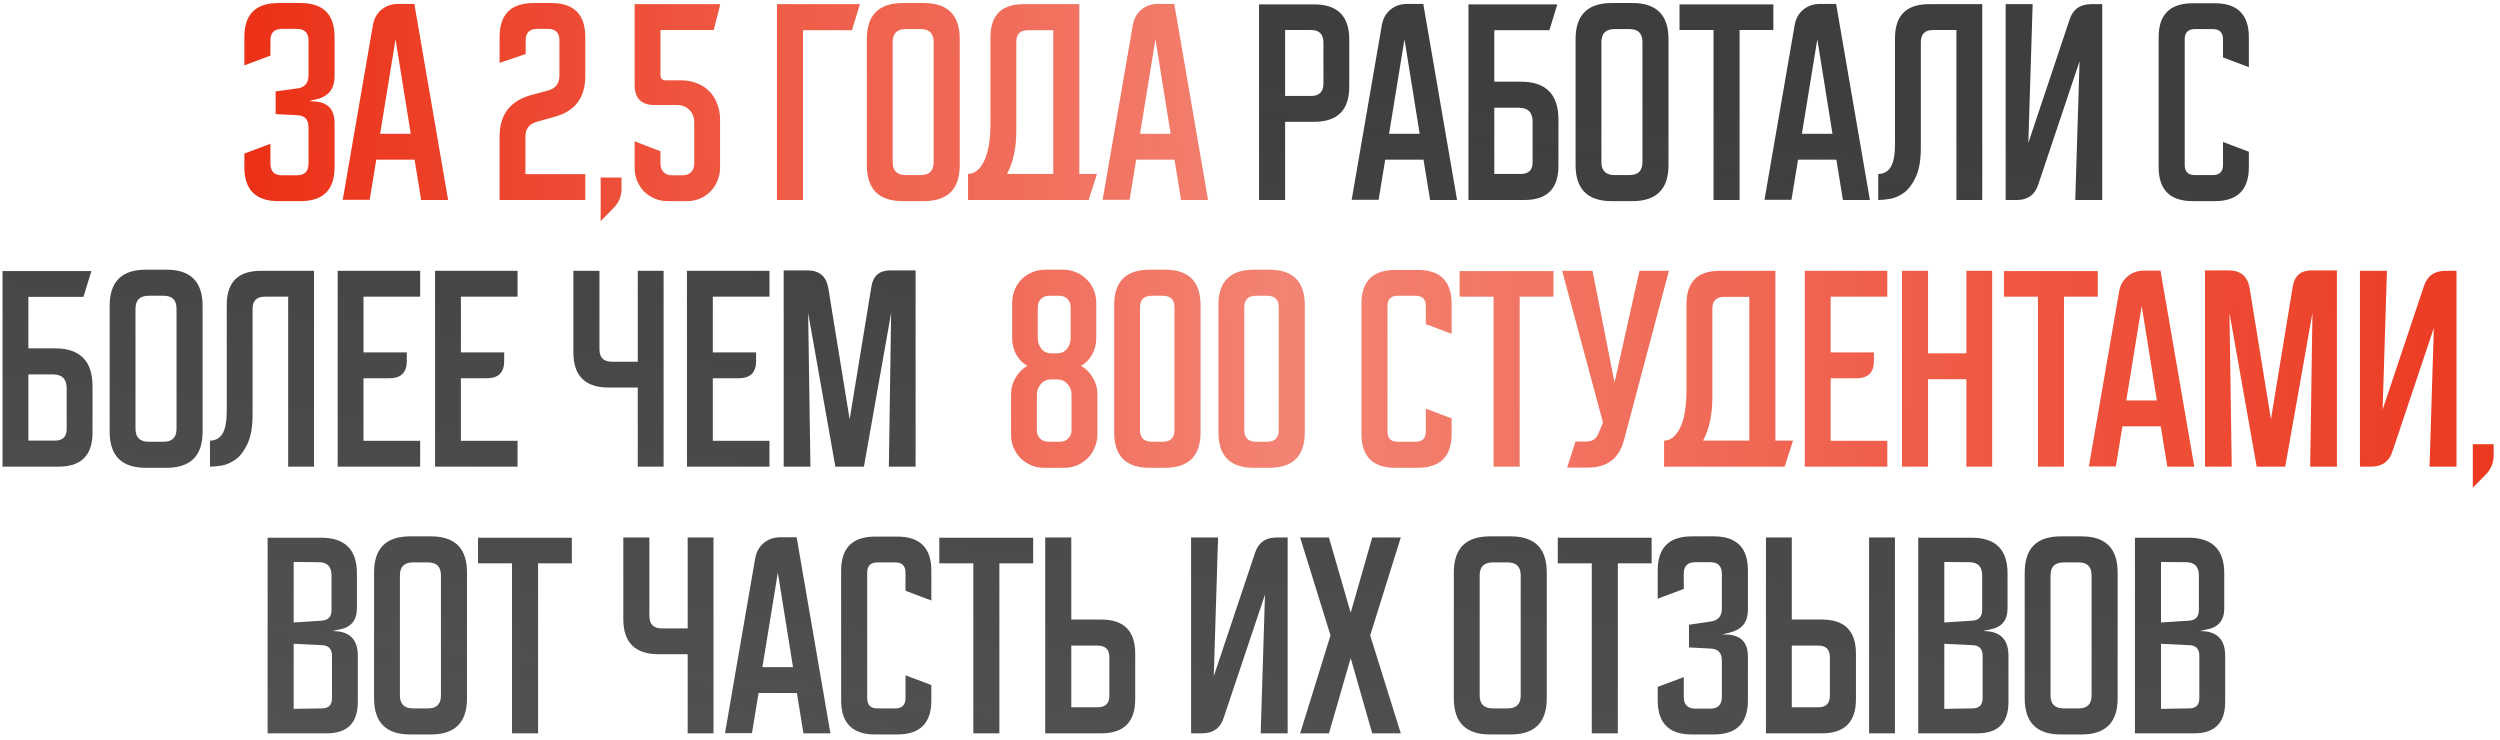
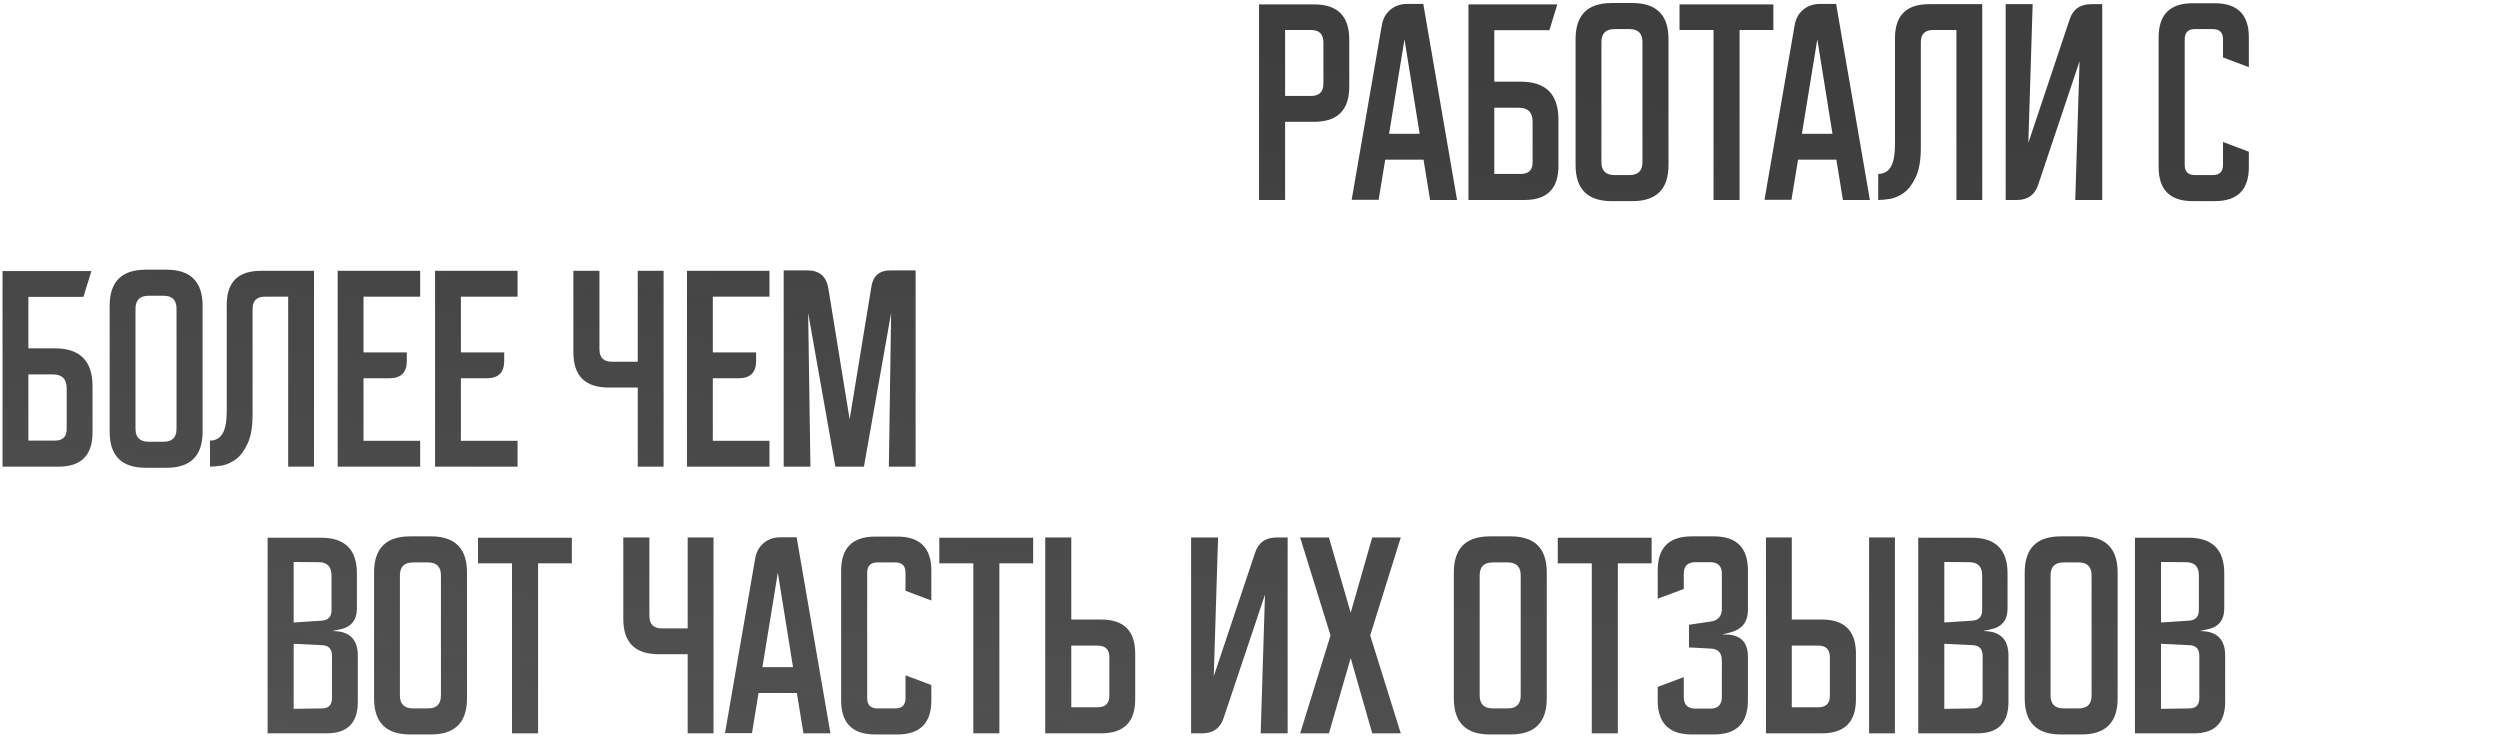
<svg xmlns="http://www.w3.org/2000/svg" width="375" height="111" viewBox="0 0 375 111" fill="none">
-   <path d="M50.186 11.436C50.186 13.34 49.257 14.496 47.398 14.904L46.412 15.142L46.446 15.176L47.024 15.21C49.132 15.278 50.186 16.366 50.186 18.474V25.07C50.186 28.47 48.486 30.17 45.086 30.17H41.754C38.354 30.17 36.654 28.47 36.654 25.07V23.03L40.564 21.568V24.526C40.564 25.705 41.142 26.294 42.298 26.294H44.508C45.687 26.294 46.276 25.705 46.276 24.526V19.086C46.276 17.907 45.698 17.307 44.542 17.284L41.346 17.114V13.714L44.542 13.272C45.698 13.136 46.276 12.479 46.276 11.3V6.064C46.276 4.908 45.687 4.33 44.508 4.33H42.298C41.142 4.33 40.564 4.908 40.564 6.064V8.342L36.654 9.804V5.554C36.654 2.154 38.354 0.454 41.754 0.454H45.086C48.486 0.454 50.186 2.154 50.186 5.554V11.436ZM59.332 5.894L57.02 20.072H61.61L59.332 5.894ZM56.442 23.948L55.456 29.966H51.41L55.932 3.786C56.091 2.834 56.51 2.063 57.19 1.474C57.893 0.885 58.732 0.59 59.706 0.59H62.154L67.22 30H63.174L62.188 23.948H56.442ZM82.691 0.454C86.091 0.454 87.791 2.154 87.791 5.554V11.436C87.791 14.7 86.216 16.74 83.065 17.556L80.515 18.27C79.382 18.587 78.815 19.324 78.815 20.48V26.124H87.791V30H74.939V20.446C74.939 17.205 76.514 15.142 79.665 14.258L82.215 13.578C83.348 13.261 83.915 12.524 83.915 11.368V6.064C83.915 4.908 83.337 4.33 82.181 4.33H80.583C79.427 4.33 78.849 4.908 78.849 6.064V8.104L74.939 9.43V5.554C74.939 2.154 76.639 0.454 80.039 0.454H82.691ZM93.23 28.3C93.23 29.433 92.834 30.397 92.04 31.19L90.102 33.162V26.634H93.23V28.3ZM99.069 11.232C99.069 11.776 99.329 12.048 99.851 12.048H102.129C103.013 12.048 103.817 12.195 104.543 12.49C105.268 12.762 105.88 13.159 106.379 13.68C106.9 14.179 107.297 14.802 107.569 15.55C107.863 16.275 108.011 17.08 108.011 17.964V25.172C108.011 25.875 107.875 26.532 107.603 27.144C107.353 27.756 107.002 28.289 106.549 28.742C106.118 29.173 105.597 29.524 104.985 29.796C104.395 30.045 103.749 30.17 103.047 30.17H100.191C99.488 30.17 98.831 30.045 98.219 29.796C97.607 29.524 97.074 29.173 96.621 28.742C96.19 28.289 95.839 27.756 95.567 27.144C95.317 26.532 95.193 25.875 95.193 25.172V21.194L99.069 22.69V24.56C99.069 25.081 99.228 25.501 99.545 25.818C99.862 26.135 100.281 26.294 100.803 26.294H102.401C102.922 26.294 103.341 26.135 103.659 25.818C103.976 25.501 104.135 25.081 104.135 24.56V18.406C104.135 17.613 103.897 16.978 103.421 16.502C102.945 16.003 102.31 15.754 101.517 15.754H98.151C97.199 15.754 96.462 15.505 95.941 15.006C95.442 14.485 95.193 13.748 95.193 12.796V0.624H108.045L107.059 4.5H99.069V11.232ZM128.985 0.624L127.795 4.534H120.451V30H116.541V0.624H128.985ZM130.021 5.86C130.021 2.256 131.823 0.454 135.427 0.454H138.555C142.159 0.454 143.961 2.256 143.961 5.86V24.764C143.961 28.368 142.159 30.17 138.555 30.17H135.427C131.823 30.17 130.021 28.368 130.021 24.764V5.86ZM138.113 26.26C139.405 26.26 140.051 25.614 140.051 24.322V6.302C140.051 5.01 139.405 4.364 138.113 4.364H135.869C134.554 4.364 133.897 5.01 133.897 6.302V24.322C133.897 25.614 134.554 26.26 135.869 26.26H138.113ZM152.446 19.596C152.446 20.956 152.321 22.18 152.072 23.268C151.845 24.333 151.505 25.274 151.052 26.09H157.988V4.534H154.214C153.035 4.534 152.446 5.112 152.446 6.268V19.596ZM145.204 30V26.09C146.156 26.09 146.949 25.467 147.584 24.22C148.241 22.951 148.57 21.001 148.57 18.372V5.588C148.57 2.279 150.224 0.624 153.534 0.624H161.898V26.09H164.55L163.292 30H145.204ZM173.319 5.894L171.007 20.072H175.597L173.319 5.894ZM170.429 23.948L169.443 29.966H165.397L169.919 3.786C170.077 2.834 170.497 2.063 171.177 1.474C171.879 0.885 172.718 0.59 173.693 0.59H176.141L181.207 30H177.161L176.175 23.948H170.429ZM164.439 50.722C164.439 51.651 164.223 52.49 163.793 53.238C163.362 53.963 162.818 54.507 162.161 54.87C162.841 55.255 163.419 55.833 163.895 56.604C164.371 57.375 164.609 58.236 164.609 59.188V65.172C164.609 65.875 164.473 66.532 164.201 67.144C163.951 67.756 163.6 68.289 163.147 68.742C162.716 69.173 162.195 69.524 161.583 69.796C160.971 70.045 160.313 70.17 159.611 70.17H156.653C155.95 70.17 155.293 70.045 154.681 69.796C154.069 69.524 153.536 69.173 153.083 68.742C152.652 68.289 152.301 67.756 152.029 67.144C151.779 66.532 151.655 65.875 151.655 65.172V59.188C151.655 58.236 151.893 57.375 152.369 56.604C152.845 55.833 153.423 55.255 154.103 54.87C153.445 54.507 152.901 53.963 152.471 53.238C152.04 52.49 151.825 51.651 151.825 50.722V45.452C151.825 44.749 151.949 44.092 152.199 43.48C152.448 42.868 152.788 42.347 153.219 41.916C153.672 41.463 154.193 41.111 154.783 40.862C155.395 40.59 156.052 40.454 156.755 40.454H159.509C160.211 40.454 160.857 40.59 161.447 40.862C162.059 41.111 162.58 41.463 163.011 41.916C163.464 42.347 163.815 42.868 164.065 43.48C164.314 44.092 164.439 44.749 164.439 45.452V50.722ZM155.531 64.526C155.531 65.047 155.689 65.467 156.007 65.784C156.347 66.101 156.777 66.26 157.299 66.26H158.965C159.486 66.26 159.905 66.101 160.223 65.784C160.563 65.467 160.733 65.047 160.733 64.526V59.222C160.733 58.587 160.529 58.043 160.121 57.59C159.713 57.137 159.191 56.91 158.557 56.91H157.707C157.072 56.91 156.551 57.137 156.143 57.59C155.735 58.043 155.531 58.587 155.531 59.222V64.526ZM155.667 50.688C155.667 51.323 155.848 51.867 156.211 52.32C156.573 52.773 157.072 53 157.707 53H158.557C159.191 53 159.69 52.773 160.053 52.32C160.415 51.867 160.597 51.323 160.597 50.688V46.098C160.597 45.577 160.438 45.157 160.121 44.84C159.803 44.523 159.384 44.364 158.863 44.364H157.401C156.879 44.364 156.46 44.523 156.143 44.84C155.825 45.157 155.667 45.577 155.667 46.098V50.688ZM167.127 45.758C167.127 42.222 168.895 40.454 172.431 40.454H174.743C178.302 40.454 180.081 42.222 180.081 45.758V64.866C180.081 68.402 178.302 70.17 174.743 70.17H172.431C168.895 70.17 167.127 68.402 167.127 64.866V45.758ZM174.437 66.26C175.593 66.26 176.171 65.671 176.171 64.492V46.098C176.171 44.942 175.593 44.364 174.437 44.364H172.771C171.593 44.364 171.003 44.942 171.003 46.098V64.492C171.003 65.671 171.593 66.26 172.771 66.26H174.437ZM182.766 45.758C182.766 42.222 184.534 40.454 188.07 40.454H190.382C193.941 40.454 195.72 42.222 195.72 45.758V64.866C195.72 68.402 193.941 70.17 190.382 70.17H188.07C184.534 70.17 182.766 68.402 182.766 64.866V45.758ZM190.076 66.26C191.232 66.26 191.81 65.671 191.81 64.492V46.098C191.81 44.942 191.232 44.364 190.076 44.364H188.41C187.231 44.364 186.642 44.942 186.642 46.098V64.492C186.642 65.671 187.231 66.26 188.41 66.26H190.076ZM217.746 65.07C217.746 68.47 216.046 70.17 212.646 70.17H209.314C205.914 70.17 204.214 68.47 204.214 65.07V45.588C204.214 42.188 205.914 40.488 209.314 40.488H212.646C216.046 40.488 217.746 42.188 217.746 45.588V50.076L213.87 48.614V45.894C213.87 44.874 213.36 44.364 212.34 44.364H209.654C208.634 44.364 208.124 44.874 208.124 45.894V64.73C208.124 65.75 208.634 66.26 209.654 66.26H212.34C213.36 66.26 213.87 65.75 213.87 64.73V61.296L217.746 62.758V65.07ZM233.017 40.658V44.5H227.951V70H224.041V44.5H218.941V40.658H233.017ZM242.178 57.386L245.918 40.624H250.338L243.606 65.988C242.881 68.753 241.09 70.136 238.234 70.136H235.072L236.33 66.226H237.996C238.835 66.226 239.424 65.829 239.764 65.036L240.444 63.37L234.324 40.624H238.88L242.178 57.386ZM256.853 59.596C256.853 60.956 256.728 62.18 256.479 63.268C256.252 64.333 255.912 65.274 255.459 66.09H262.395V44.534H258.621C257.442 44.534 256.853 45.112 256.853 46.268V59.596ZM249.611 70V66.09C250.563 66.09 251.356 65.467 251.991 64.22C252.648 62.951 252.977 61.001 252.977 58.372V45.588C252.977 42.279 254.632 40.624 257.941 40.624H266.305V66.09H268.957L267.699 70H249.611ZM281.09 54.156C281.09 55.879 280.218 56.74 278.472 56.74H274.596V66.124H283.096V70H270.72V40.624H283.096V44.5H274.596V52.864H281.09V54.156ZM298.828 40.624V70H294.952V56.876H289.206V70H285.296V40.624H289.206V53H294.952V40.624H298.828ZM314.663 40.658V44.5H309.597V70H305.687V44.5H300.587V40.658H314.663ZM321.255 45.894L318.943 60.072H323.533L321.255 45.894ZM318.365 63.948L317.379 69.966H313.333L317.855 43.786C318.014 42.834 318.433 42.063 319.113 41.474C319.816 40.885 320.655 40.59 321.629 40.59H324.077L329.143 70H325.097L324.111 63.948H318.365ZM334.285 40.556C336.099 40.556 337.153 41.451 337.447 43.242L340.643 62.894L343.907 43.004C344.157 41.372 345.109 40.556 346.763 40.556H350.537V70H346.525L346.865 46.948L342.785 70H338.501L334.421 46.948L334.761 70H330.749V40.556H334.285ZM353.993 70V40.624H358.039L357.393 61.432L363.581 42.936C364.08 41.395 365.156 40.624 366.811 40.624H368.477V70H364.431L365.077 49.192L358.889 67.654C358.39 69.218 357.314 70 355.659 70H353.993ZM374.046 68.3C374.046 69.433 373.649 70.397 372.856 71.19L370.918 73.162V66.634H374.046V68.3Z" fill="url(#paint0_linear_358_230)" />
  <path d="M197.119 0.658C200.633 0.658 202.389 2.415 202.389 5.928V13C202.389 16.513 200.633 18.27 197.119 18.27H192.767V30H188.857V0.658H197.119ZM196.643 14.394C197.89 14.394 198.513 13.771 198.513 12.524V6.37C198.513 5.123 197.89 4.5 196.643 4.5H192.767V14.394H196.643ZM210.672 5.894L208.36 20.072H212.95L210.672 5.894ZM207.782 23.948L206.796 29.966H202.75L207.272 3.786C207.431 2.834 207.85 2.063 208.53 1.474C209.233 0.885 210.072 0.59 211.046 0.59H213.494L218.56 30H214.514L213.528 23.948H207.782ZM228.122 12.252C231.885 12.252 233.766 14.145 233.766 17.93V24.9C233.766 28.3 232.066 30 228.666 30H220.268V0.658H233.596L232.406 4.534H224.144V12.252H228.122ZM229.89 18.236C229.89 16.853 229.199 16.162 227.816 16.162H224.144V26.09H228.122C229.301 26.09 229.89 25.512 229.89 24.356V18.236ZM236.337 5.86C236.337 2.256 238.139 0.454 241.743 0.454H244.871C248.475 0.454 250.277 2.256 250.277 5.86V24.764C250.277 28.368 248.475 30.17 244.871 30.17H241.743C238.139 30.17 236.337 28.368 236.337 24.764V5.86ZM244.429 26.26C245.721 26.26 246.367 25.614 246.367 24.322V6.302C246.367 5.01 245.721 4.364 244.429 4.364H242.185C240.87 4.364 240.213 5.01 240.213 6.302V24.322C240.213 25.614 240.87 26.26 242.185 26.26H244.429ZM266.004 0.658V4.5H260.938V30H257.028V4.5H251.928V0.658H266.004ZM272.596 5.894L270.284 20.072H274.874L272.596 5.894ZM269.706 23.948L268.72 29.966H264.674L269.196 3.786C269.355 2.834 269.774 2.063 270.454 1.474C271.157 0.885 271.995 0.59 272.97 0.59H275.418L280.484 30H276.438L275.452 23.948H269.706ZM284.248 5.724C284.248 2.324 285.948 0.624 289.348 0.624H297.338V30H293.462V4.5H289.96C288.736 4.5 288.124 5.112 288.124 6.336V22.18C288.124 24.016 287.874 25.467 287.376 26.532C286.9 27.575 286.322 28.357 285.642 28.878C284.962 29.377 284.259 29.694 283.534 29.83C282.808 29.943 282.208 30 281.732 30V26.09C282.548 26.09 283.171 25.75 283.602 25.07C284.032 24.367 284.248 23.211 284.248 21.602V5.724ZM300.851 30V0.624H304.897L304.251 21.432L310.439 2.936C310.938 1.395 312.015 0.624 313.669 0.624H315.335V30H311.289L311.935 9.192L305.747 27.654C305.249 29.218 304.172 30 302.517 30H300.851ZM337.327 25.07C337.327 28.47 335.627 30.17 332.227 30.17H328.895C325.495 30.17 323.795 28.47 323.795 25.07V5.588C323.795 2.188 325.495 0.488 328.895 0.488H332.227C335.627 0.488 337.327 2.188 337.327 5.588V10.076L333.451 8.614V5.894C333.451 4.874 332.941 4.364 331.921 4.364H329.235C328.215 4.364 327.705 4.874 327.705 5.894V24.73C327.705 25.75 328.215 26.26 329.235 26.26H331.921C332.941 26.26 333.451 25.75 333.451 24.73V21.296L337.327 22.758V25.07ZM8.235 52.252C11.997 52.252 13.879 54.145 13.879 57.93V64.9C13.879 68.3 12.178 70 8.779 70H0.381V40.658H13.709L12.518 44.534H4.257V52.252H8.235ZM10.002 58.236C10.002 56.853 9.311 56.162 7.929 56.162H4.257V66.09H8.235C9.413 66.09 10.002 65.512 10.002 64.356V58.236ZM16.449 45.86C16.449 42.256 18.251 40.454 21.855 40.454H24.983C28.587 40.454 30.389 42.256 30.389 45.86V64.764C30.389 68.368 28.587 70.17 24.983 70.17H21.855C18.251 70.17 16.449 68.368 16.449 64.764V45.86ZM24.541 66.26C25.833 66.26 26.479 65.614 26.479 64.322V46.302C26.479 45.01 25.833 44.364 24.541 44.364H22.297C20.983 44.364 20.325 45.01 20.325 46.302V64.322C20.325 65.614 20.983 66.26 22.297 66.26H24.541ZM34.012 45.724C34.012 42.324 35.712 40.624 39.112 40.624H47.102V70H43.226V44.5H39.724C38.5 44.5 37.888 45.112 37.888 46.336V62.18C37.888 64.016 37.639 65.467 37.14 66.532C36.664 67.575 36.086 68.357 35.406 68.878C34.726 69.377 34.024 69.694 33.298 69.83C32.573 69.943 31.972 70 31.496 70V66.09C32.312 66.09 32.936 65.75 33.366 65.07C33.797 64.367 34.012 63.211 34.012 61.602V45.724ZM61.02 54.156C61.02 55.879 60.147 56.74 58.402 56.74H54.526V66.124H63.026V70H50.65V40.624H63.026V44.5H54.526V52.864H61.02V54.156ZM75.629 54.156C75.629 55.879 74.757 56.74 73.011 56.74H69.135V66.124H77.635V70H65.259V40.624H77.635V44.5H69.135V52.864H75.629V54.156ZM91.312 58.134C87.776 58.134 86.008 56.377 86.008 52.864V40.624H89.918V52.388C89.918 53.635 90.541 54.258 91.788 54.258H95.664V40.624H99.54V70H95.664V58.134H91.312ZM113.415 54.156C113.415 55.879 112.542 56.74 110.797 56.74H106.921V66.124H115.421V70H103.045V40.624H115.421V44.5H106.921V52.864H113.415V54.156ZM121.088 40.556C122.901 40.556 123.955 41.451 124.25 43.242L127.446 62.894L130.71 43.004C130.959 41.372 131.911 40.556 133.566 40.556H137.34V70H133.328L133.668 46.948L129.588 70H125.304L121.224 46.948L121.564 70H117.552V40.556H121.088ZM53.536 91.266C53.536 93.057 52.653 94.111 50.885 94.428L49.967 94.632V94.666H50.136C52.494 94.734 53.672 95.958 53.672 98.338V105.308C53.672 108.436 52.12 110 49.014 110H40.141V80.658H48.164C51.746 80.658 53.536 82.437 53.536 85.996V91.266ZM49.797 98.372C49.797 97.329 49.286 96.797 48.267 96.774L44.05 96.57V106.328L48.267 106.26C49.286 106.26 49.797 105.75 49.797 104.73V98.372ZM48.199 93.102C49.218 93.057 49.728 92.524 49.728 91.504V86.302C49.728 84.987 49.083 84.33 47.791 84.33L44.05 84.296V93.374L48.199 93.102ZM56.11 85.86C56.11 82.256 57.912 80.454 61.516 80.454H64.644C68.248 80.454 70.05 82.256 70.05 85.86V104.764C70.05 108.368 68.248 110.17 64.644 110.17H61.516C57.912 110.17 56.11 108.368 56.11 104.764V85.86ZM64.202 106.26C65.494 106.26 66.14 105.614 66.14 104.322V86.302C66.14 85.01 65.494 84.364 64.202 84.364H61.958C60.644 84.364 59.986 85.01 59.986 86.302V104.322C59.986 105.614 60.644 106.26 61.958 106.26H64.202ZM85.778 80.658V84.5H80.712V110H76.802V84.5H71.701V80.658H85.778ZM98.799 98.134C95.263 98.134 93.496 96.377 93.496 92.864V80.624H97.406V92.388C97.406 93.635 98.029 94.258 99.275 94.258H103.151V80.624H107.027V110H103.151V98.134H98.799ZM116.674 85.894L114.362 100.072H118.952L116.674 85.894ZM113.784 103.948L112.798 109.966H108.752L113.274 83.786C113.433 82.834 113.852 82.063 114.532 81.474C115.235 80.885 116.074 80.59 117.048 80.59H119.496L124.562 110H120.516L119.53 103.948H113.784ZM139.702 105.07C139.702 108.47 138.002 110.17 134.602 110.17H131.27C127.87 110.17 126.17 108.47 126.17 105.07V85.588C126.17 82.188 127.87 80.488 131.27 80.488H134.602C138.002 80.488 139.702 82.188 139.702 85.588V90.076L135.826 88.614V85.894C135.826 84.874 135.316 84.364 134.296 84.364H131.61C130.59 84.364 130.08 84.874 130.08 85.894V104.73C130.08 105.75 130.59 106.26 131.61 106.26H134.296C135.316 106.26 135.826 105.75 135.826 104.73V101.296L139.702 102.758V105.07ZM154.973 80.658V84.5H149.907V110H145.997V84.5H140.897V80.658H154.973ZM165.181 92.932C168.581 92.932 170.281 94.632 170.281 98.032V104.9C170.281 108.3 168.581 110 165.181 110H156.783V80.624H160.693V92.932H165.181ZM166.405 98.576C166.405 97.42 165.816 96.842 164.637 96.842H160.693V106.09H164.637C165.816 106.09 166.405 105.512 166.405 104.356V98.576ZM178.664 110V80.624H182.71L182.064 101.432L188.252 82.936C188.751 81.395 189.827 80.624 191.482 80.624H193.148V110H189.102L189.748 89.192L183.56 107.654C183.061 109.218 181.985 110 180.33 110H178.664ZM210.118 80.624L205.528 95.312L210.118 110H205.834L202.604 98.712L199.34 110H195.022L199.578 95.312L195.022 80.624H199.34L202.604 91.912L205.834 80.624H210.118ZM218.075 85.86C218.075 82.256 219.877 80.454 223.481 80.454H226.609C230.213 80.454 232.015 82.256 232.015 85.86V104.764C232.015 108.368 230.213 110.17 226.609 110.17H223.481C219.877 110.17 218.075 108.368 218.075 104.764V85.86ZM226.167 106.26C227.459 106.26 228.105 105.614 228.105 104.322V86.302C228.105 85.01 227.459 84.364 226.167 84.364H223.923C222.609 84.364 221.951 85.01 221.951 86.302V104.322C221.951 105.614 222.609 106.26 223.923 106.26H226.167ZM247.742 80.658V84.5H242.676V110H238.766V84.5H233.666V80.658H247.742ZM262.188 91.436C262.188 92.411 261.95 93.181 261.474 93.748C261.021 94.292 260.329 94.677 259.4 94.904L258.448 95.142V95.176H259.026C261.134 95.267 262.188 96.366 262.188 98.474V105.07C262.188 108.47 260.488 110.17 257.088 110.17H253.756C250.356 110.17 248.656 108.47 248.656 105.07V103.03L252.566 101.568V104.526C252.566 105.705 253.144 106.294 254.3 106.294H256.544C257.7 106.294 258.278 105.705 258.278 104.526V99.086C258.278 97.907 257.7 97.307 256.544 97.284L253.348 97.114V93.714L256.544 93.238C257.7 93.102 258.278 92.456 258.278 91.3V86.064C258.278 84.908 257.7 84.33 256.544 84.33H254.3C253.144 84.33 252.566 84.908 252.566 86.064V88.342L248.656 89.804V85.554C248.656 82.154 250.356 80.454 253.756 80.454H257.088C260.488 80.454 262.188 82.154 262.188 85.554V91.436ZM273.291 92.932C276.691 92.932 278.391 94.632 278.391 98.032V104.9C278.391 108.3 276.691 110 273.291 110H264.893V80.624H268.769V92.932H273.291ZM274.481 98.576C274.481 97.42 273.903 96.842 272.747 96.842H268.769V106.09H272.747C273.903 106.09 274.481 105.512 274.481 104.356V98.576ZM280.363 110V80.624H284.239V110H280.363ZM301.132 91.266C301.132 93.057 300.248 94.111 298.48 94.428L297.562 94.632V94.666H297.732C300.089 94.734 301.268 95.958 301.268 98.338V105.308C301.268 108.436 299.715 110 296.61 110H287.736V80.658H295.76C299.341 80.658 301.132 82.437 301.132 85.996V91.266ZM297.392 98.372C297.392 97.329 296.882 96.797 295.862 96.774L291.646 96.57V106.328L295.862 106.26C296.882 106.26 297.392 105.75 297.392 104.73V98.372ZM295.794 93.102C296.814 93.057 297.324 92.524 297.324 91.504V86.302C297.324 84.987 296.678 84.33 295.386 84.33L291.646 84.296V93.374L295.794 93.102ZM303.706 85.86C303.706 82.256 305.508 80.454 309.112 80.454H312.24C315.844 80.454 317.646 82.256 317.646 85.86V104.764C317.646 108.368 315.844 110.17 312.24 110.17H309.112C305.508 110.17 303.706 108.368 303.706 104.764V85.86ZM311.798 106.26C313.09 106.26 313.736 105.614 313.736 104.322V86.302C313.736 85.01 313.09 84.364 311.798 84.364H309.554C308.239 84.364 307.582 85.01 307.582 86.302V104.322C307.582 105.614 308.239 106.26 309.554 106.26H311.798ZM333.638 91.266C333.638 93.057 332.754 94.111 330.986 94.428L330.068 94.632V94.666H330.238C332.595 94.734 333.774 95.958 333.774 98.338V105.308C333.774 108.436 332.221 110 329.116 110H320.242V80.658H328.266C331.847 80.658 333.638 82.437 333.638 85.996V91.266ZM329.898 98.372C329.898 97.329 329.388 96.797 328.368 96.774L324.152 96.57V106.328L328.368 106.26C329.388 106.26 329.898 105.75 329.898 104.73V98.372ZM328.3 93.102C329.32 93.057 329.83 92.524 329.83 91.504V86.302C329.83 84.987 329.184 84.33 327.892 84.33L324.152 84.296V93.374L328.3 93.102Z" fill="url(#paint1_linear_358_230)" />
  <defs>
    <linearGradient id="paint0_linear_358_230" x1="-1" y1="-48" x2="438.658" y2="-55.773" gradientUnits="userSpaceOnUse">
      <stop stop-color="#E91E01" />
      <stop offset="0.44" stop-color="#E91E01" stop-opacity="0.55" />
      <stop offset="1" stop-color="#E91E01" />
    </linearGradient>
    <linearGradient id="paint1_linear_358_230" x1="173.757" y1="5.109" x2="119.804" y2="471.2" gradientUnits="userSpaceOnUse">
      <stop stop-color="#3E3E3E" />
      <stop offset="1" stop-color="#3E3E3E" stop-opacity="0.6" />
    </linearGradient>
  </defs>
</svg>